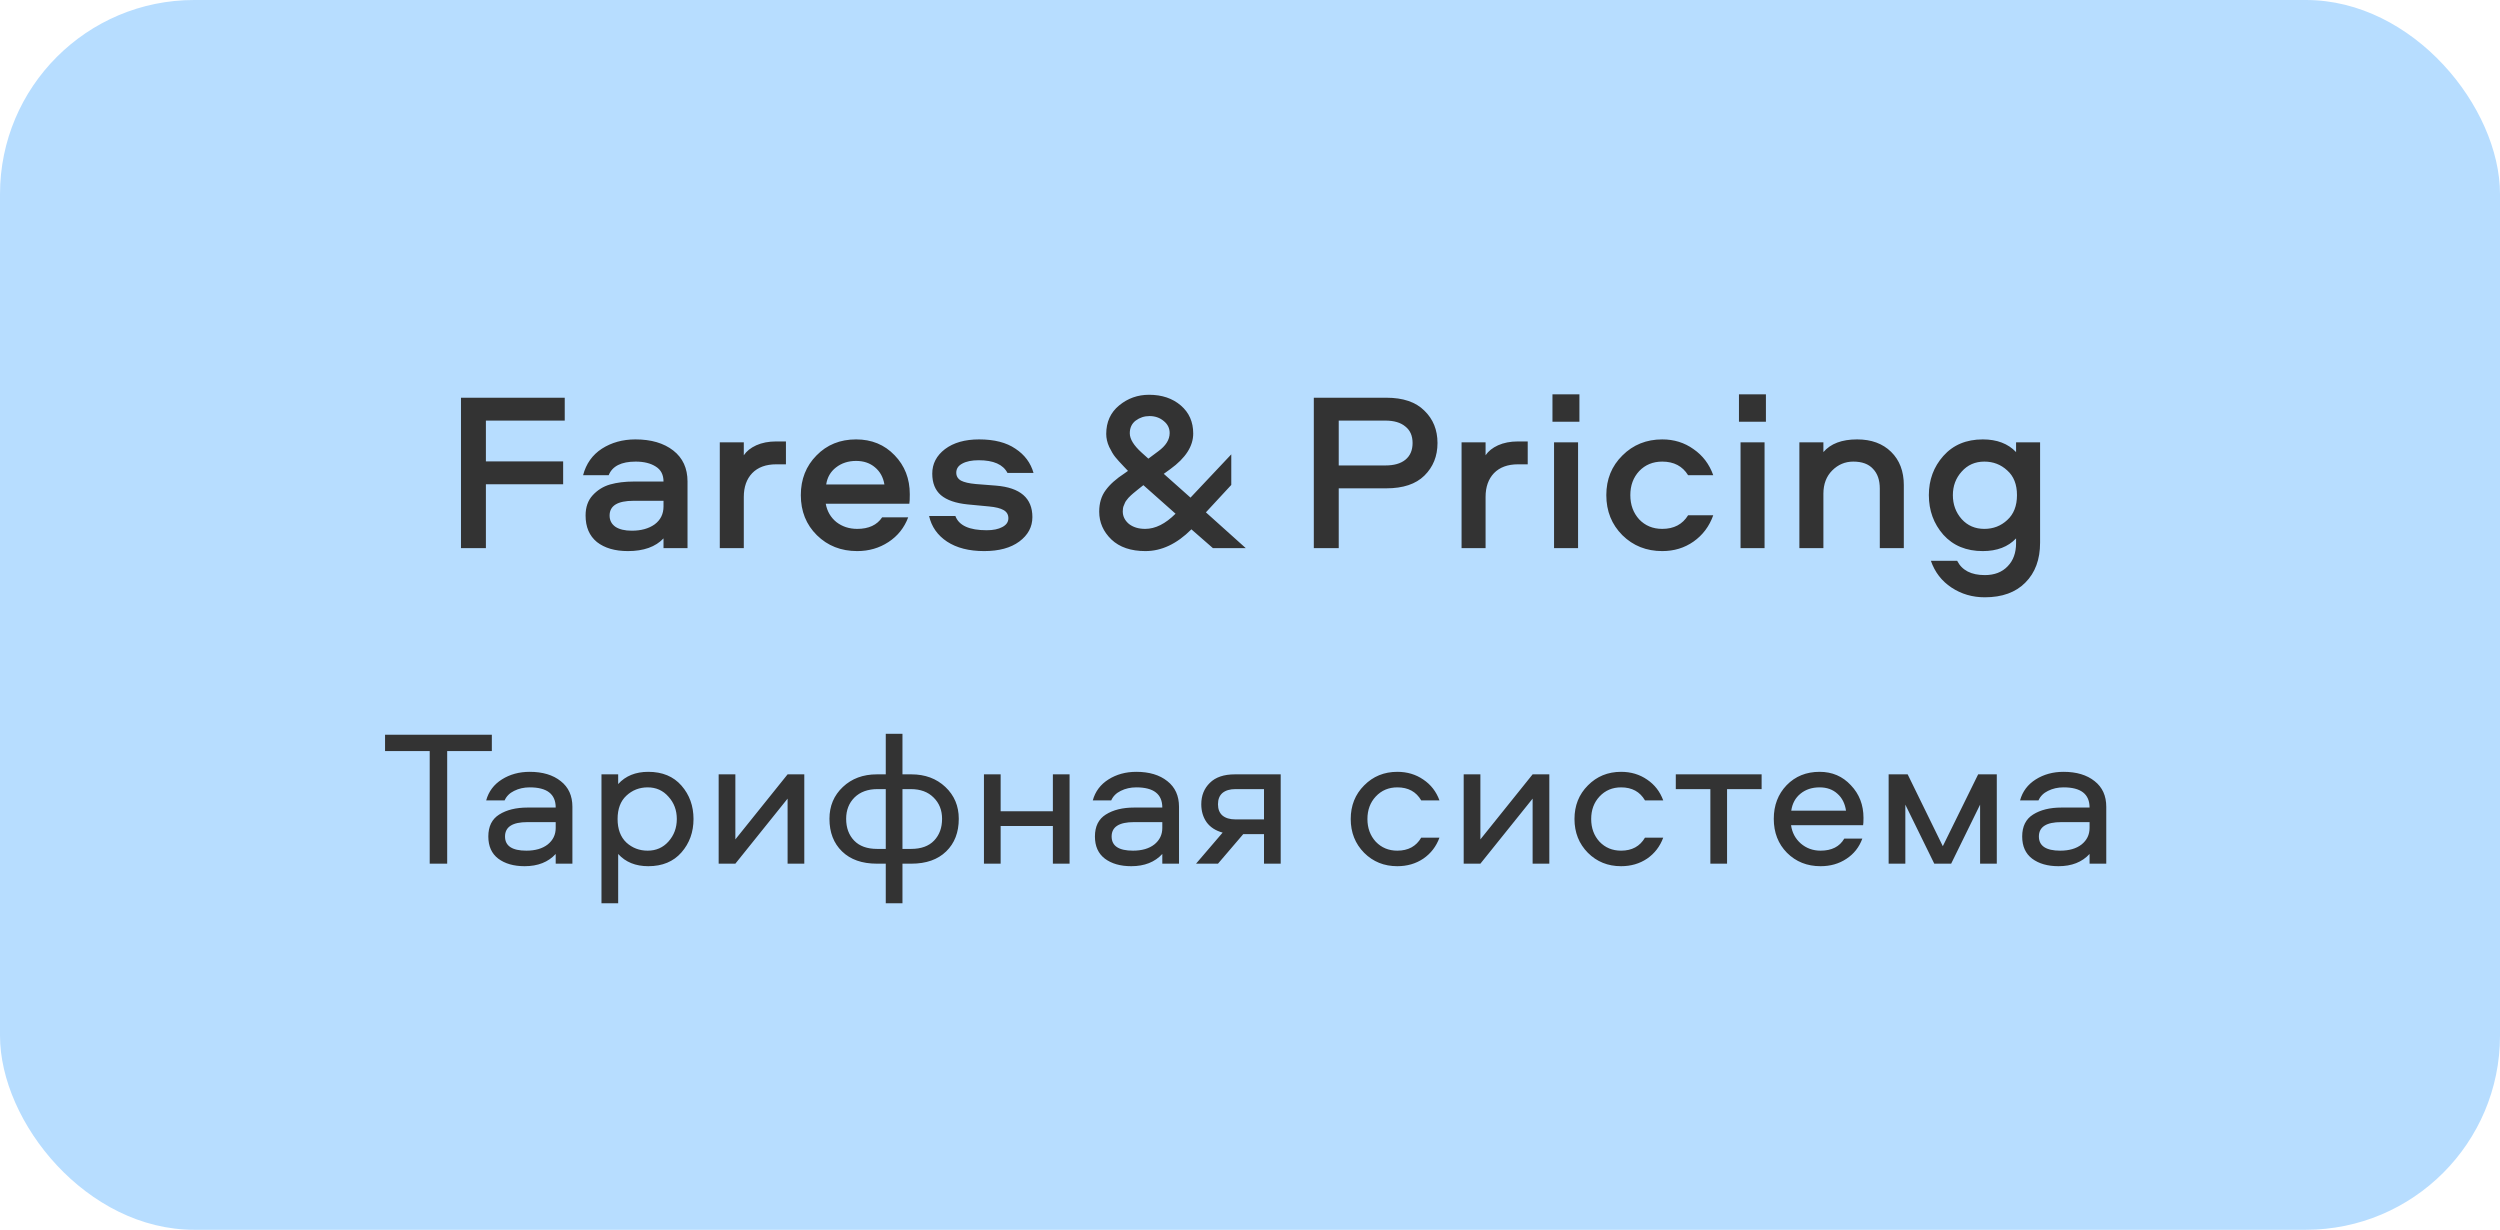
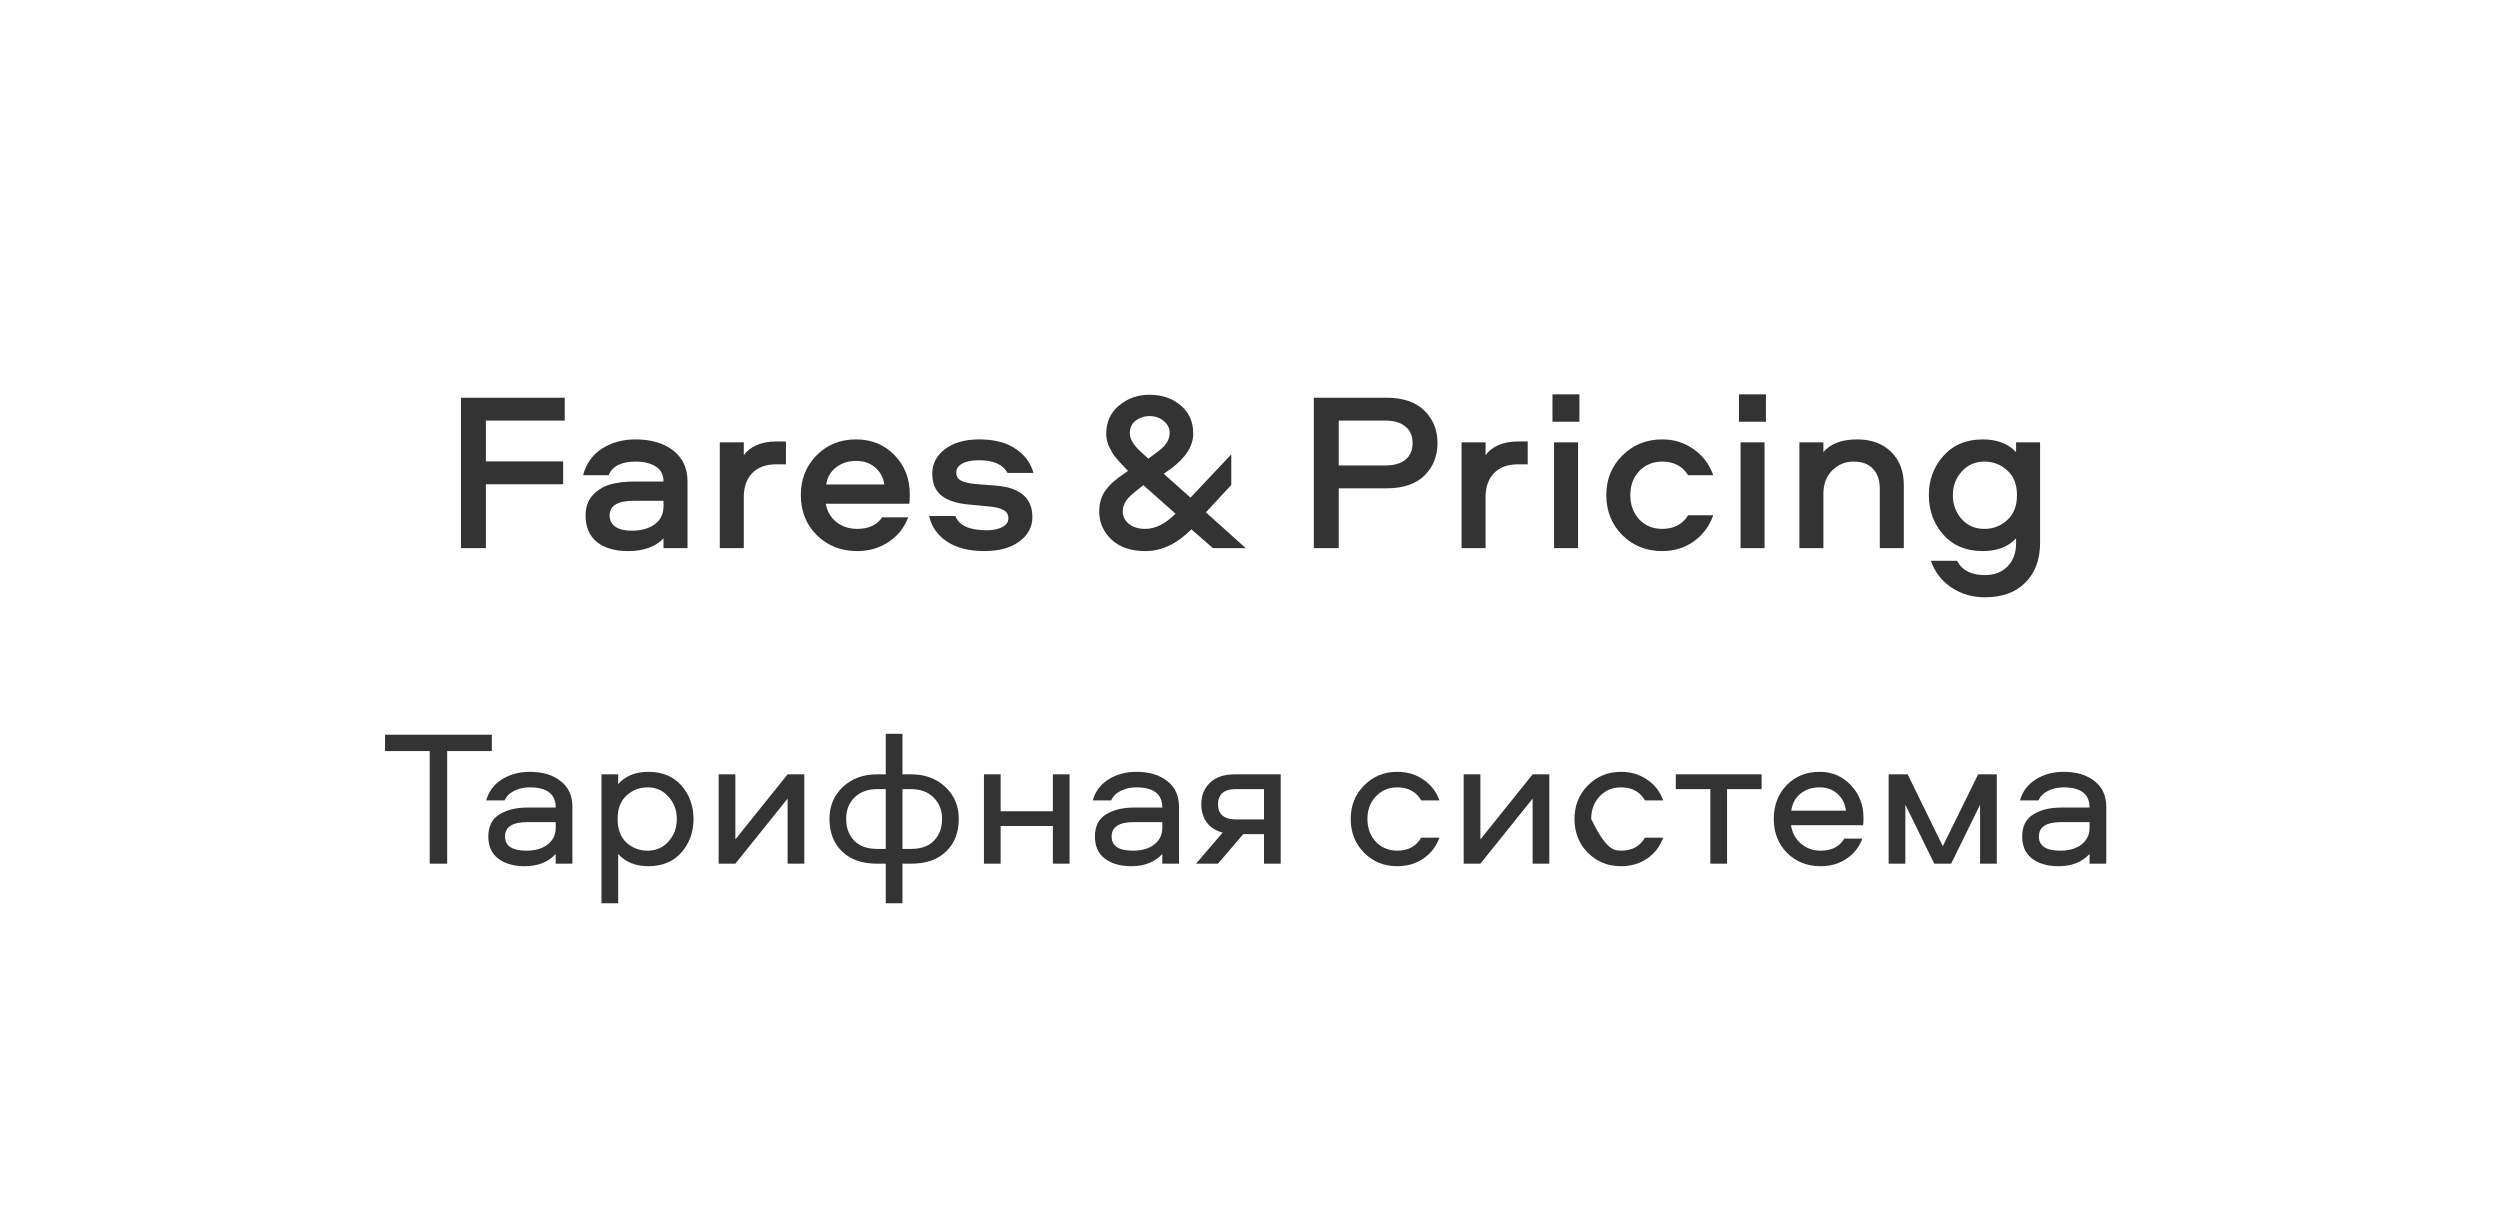
<svg xmlns="http://www.w3.org/2000/svg" width="618" height="304" viewBox="0 0 618 304" fill="none">
-   <rect width="618" height="304" rx="48" fill="#B7DDFF" />
  <path d="M139.602 103.972H120.114V114.052H139.21V119.708H120.114V135.5H113.954V98.316H139.602V103.972ZM157.076 108.62C160.958 108.62 164.076 109.535 166.428 111.364C168.78 113.193 169.956 115.751 169.956 119.036V135.5H164.02V133.092C162.041 135.183 159.11 136.228 155.228 136.228C152.017 136.228 149.46 135.481 147.556 133.988C145.689 132.457 144.756 130.273 144.756 127.436C144.756 125.383 145.334 123.721 146.492 122.452C147.686 121.145 149.124 120.249 150.804 119.764C152.521 119.279 154.481 119.036 156.684 119.036H164.02C164.02 117.356 163.385 116.124 162.116 115.34C160.846 114.519 159.185 114.108 157.132 114.108C153.585 114.108 151.364 115.228 150.468 117.468H144.14C144.886 114.631 146.436 112.447 148.788 110.916C151.177 109.385 153.94 108.62 157.076 108.62ZM164.02 125.196V123.796H156.628C152.67 123.796 150.692 125.009 150.692 127.436C150.692 128.631 151.177 129.564 152.148 130.236C153.118 130.871 154.462 131.188 156.18 131.188C158.494 131.188 160.38 130.665 161.836 129.62C163.292 128.537 164.02 127.063 164.02 125.196ZM177.932 109.348H183.868V112.54C184.54 111.532 185.566 110.711 186.948 110.076C188.366 109.441 190.009 109.124 191.876 109.124H194.284V114.78H191.876C189.337 114.78 187.358 115.508 185.94 116.964C184.558 118.42 183.868 120.38 183.868 122.844V135.5H177.932V109.348ZM211.908 130.74C214.745 130.74 216.799 129.788 218.068 127.884H224.508C223.537 130.46 221.913 132.495 219.636 133.988C217.359 135.481 214.783 136.228 211.908 136.228C207.913 136.228 204.591 134.921 201.94 132.308C199.289 129.695 197.964 126.391 197.964 122.396C197.964 118.476 199.252 115.209 201.828 112.596C204.404 109.945 207.671 108.62 211.628 108.62C215.473 108.62 218.647 109.927 221.148 112.54C223.649 115.116 224.9 118.327 224.9 122.172C224.9 123.367 224.863 124.151 224.788 124.524H204.124C204.46 126.391 205.337 127.903 206.756 129.06C208.212 130.18 209.929 130.74 211.908 130.74ZM211.628 113.94C209.687 113.94 208.025 114.481 206.644 115.564C205.3 116.609 204.497 118.009 204.236 119.764H218.628C218.329 117.972 217.545 116.553 216.276 115.508C215.044 114.463 213.495 113.94 211.628 113.94ZM255.487 116.908H249.047C247.964 114.817 245.594 113.772 241.935 113.772C240.218 113.772 238.855 114.052 237.847 114.612C236.876 115.135 236.391 115.881 236.391 116.852C236.391 117.711 236.783 118.364 237.567 118.812C238.351 119.223 239.564 119.503 241.207 119.652L246.191 120.044C252.202 120.529 255.207 123.124 255.207 127.828C255.207 130.255 254.124 132.271 251.959 133.876C249.831 135.444 246.938 136.228 243.279 136.228C239.546 136.228 236.484 135.444 234.095 133.876C231.743 132.308 230.268 130.199 229.671 127.548H236.167C237.026 129.9 239.602 131.076 243.895 131.076C245.5 131.076 246.788 130.815 247.759 130.292C248.767 129.769 249.271 129.041 249.271 128.108C249.271 127.212 248.879 126.54 248.095 126.092C247.311 125.644 246.116 125.345 244.511 125.196L239.191 124.692C236.242 124.393 234.039 123.628 232.583 122.396C231.164 121.164 230.455 119.391 230.455 117.076C230.455 114.649 231.5 112.633 233.591 111.028C235.719 109.423 238.538 108.62 242.047 108.62C245.78 108.62 248.767 109.385 251.007 110.916C253.284 112.409 254.778 114.407 255.487 116.908ZM298.1 126.652L307.956 135.5H299.836L294.516 130.852C290.932 134.436 287.143 136.228 283.148 136.228C279.564 136.228 276.764 135.276 274.748 133.372C272.732 131.431 271.724 129.135 271.724 126.484C271.724 124.393 272.247 122.639 273.292 121.22C274.338 119.764 275.924 118.345 278.052 116.964L278.836 116.404L277.772 115.284C276.876 114.351 276.186 113.585 275.7 112.988C275.215 112.391 274.711 111.551 274.188 110.468C273.703 109.385 273.46 108.321 273.46 107.276C273.46 104.327 274.524 101.975 276.652 100.22C278.78 98.465 281.244 97.588 284.044 97.588C287.218 97.588 289.831 98.465 291.884 100.22C293.938 101.975 294.964 104.289 294.964 107.164C294.964 110.3 293.079 113.231 289.308 115.956L287.684 117.132L294.292 123.012L304.372 112.316V119.876L298.1 126.652ZM284.156 102.852C282.887 102.852 281.748 103.225 280.74 103.972C279.77 104.719 279.284 105.764 279.284 107.108C279.284 108.527 280.255 110.113 282.196 111.868L283.876 113.38L286.284 111.588C288.188 110.207 289.14 108.695 289.14 107.052C289.14 105.857 288.655 104.868 287.684 104.084C286.714 103.263 285.538 102.852 284.156 102.852ZM290.596 126.988L282.644 119.932L281.3 120.996C281.226 121.071 281.02 121.239 280.684 121.5C280.386 121.761 280.18 121.929 280.068 122.004C279.994 122.079 279.807 122.247 279.508 122.508C279.247 122.769 279.06 122.956 278.948 123.068C278.874 123.18 278.724 123.367 278.5 123.628C278.314 123.852 278.183 124.057 278.108 124.244C278.034 124.431 277.94 124.655 277.828 124.916C277.716 125.14 277.642 125.383 277.604 125.644C277.567 125.905 277.548 126.167 277.548 126.428C277.548 127.623 278.052 128.649 279.06 129.508C280.106 130.329 281.45 130.74 283.092 130.74C285.594 130.74 288.095 129.489 290.596 126.988ZM352.102 101.508C354.268 103.599 355.35 106.268 355.35 109.516C355.35 112.764 354.268 115.452 352.102 117.58C349.974 119.671 346.838 120.716 342.694 120.716H330.934V135.5H324.774V98.316H342.694C346.838 98.316 349.974 99.38 352.102 101.508ZM347.398 113.66C348.593 112.689 349.19 111.308 349.19 109.516C349.19 107.724 348.593 106.361 347.398 105.428C346.241 104.457 344.598 103.972 342.47 103.972H330.934V115.06H342.47C344.598 115.06 346.241 114.593 347.398 113.66ZM361.299 109.348H367.235V112.54C367.907 111.532 368.934 110.711 370.315 110.076C371.734 109.441 373.376 109.124 375.243 109.124H377.651V114.78H375.243C372.704 114.78 370.726 115.508 369.307 116.964C367.926 118.42 367.235 120.38 367.235 122.844V135.5H361.299V109.348ZM384.161 109.348H390.097V135.5H384.161V109.348ZM383.769 104.252V97.476H390.433V104.252H383.769ZM423.513 117.468H417.297C415.916 115.228 413.788 114.108 410.913 114.108C408.599 114.108 406.695 114.892 405.201 116.46C403.745 118.028 403.017 120.007 403.017 122.396C403.017 124.785 403.745 126.783 405.201 128.388C406.695 129.956 408.599 130.74 410.913 130.74C413.788 130.74 415.916 129.62 417.297 127.38H423.513C422.543 130.105 420.919 132.271 418.641 133.876C416.401 135.444 413.825 136.228 410.913 136.228C406.993 136.228 403.708 134.921 401.057 132.308C398.407 129.657 397.081 126.353 397.081 122.396C397.081 118.476 398.407 115.209 401.057 112.596C403.708 109.945 406.993 108.62 410.913 108.62C413.825 108.62 416.401 109.423 418.641 111.028C420.919 112.596 422.543 114.743 423.513 117.468ZM430.263 109.348H436.199V135.5H430.263V109.348ZM429.871 104.252V97.476H436.535V104.252H429.871ZM459.087 108.62C462.596 108.62 465.396 109.647 467.487 111.7C469.577 113.753 470.623 116.497 470.623 119.932V135.5H464.687V120.772C464.687 118.681 464.127 117.057 463.007 115.9C461.924 114.705 460.3 114.108 458.135 114.108C456.119 114.108 454.383 114.836 452.927 116.292C451.471 117.748 450.743 119.671 450.743 122.06V135.5H444.807V109.348H450.743V111.756C452.535 109.665 455.316 108.62 459.087 108.62ZM498.373 109.348H504.309V134.156C504.309 138.3 503.096 141.585 500.669 144.012C498.28 146.439 494.938 147.652 490.645 147.652C487.584 147.652 484.84 146.849 482.413 145.244C479.986 143.639 478.288 141.436 477.317 138.636H483.813C485.008 140.988 487.285 142.164 490.645 142.164C493.034 142.164 494.92 141.436 496.301 139.98C497.682 138.561 498.373 136.657 498.373 134.268V133.092C496.394 135.183 493.65 136.228 490.141 136.228C486.072 136.228 482.824 134.884 480.397 132.196C478.008 129.471 476.813 126.204 476.813 122.396C476.813 118.625 478.008 115.396 480.397 112.708C482.824 109.983 486.072 108.62 490.141 108.62C493.65 108.62 496.394 109.665 498.373 111.756V109.348ZM496.189 128.556C497.794 127.1 498.597 125.047 498.597 122.396C498.597 119.745 497.794 117.711 496.189 116.292C494.621 114.836 492.736 114.108 490.533 114.108C488.256 114.108 486.389 114.929 484.933 116.572C483.477 118.177 482.749 120.119 482.749 122.396C482.749 124.711 483.477 126.689 484.933 128.332C486.389 129.937 488.256 130.74 490.533 130.74C492.736 130.74 494.621 130.012 496.189 128.556Z" fill="#333333" />
-   <path d="M95.184 181.628H121.584V185.66H110.544V213.5H106.224V185.66H95.184V181.628ZM130.938 190.796C134.138 190.796 136.698 191.564 138.618 193.1C140.538 194.604 141.498 196.716 141.498 199.436V213.5H137.37V211.1C135.514 213.116 132.954 214.124 129.69 214.124C127.002 214.124 124.826 213.5 123.162 212.252C121.53 211.004 120.714 209.18 120.714 206.78C120.714 204.284 121.61 202.476 123.402 201.356C125.226 200.204 127.562 199.628 130.41 199.628H137.37C137.37 196.3 135.226 194.636 130.938 194.636C129.53 194.636 128.25 194.924 127.098 195.5C125.978 196.044 125.194 196.828 124.746 197.852H120.186C120.794 195.644 122.09 193.916 124.074 192.668C126.058 191.42 128.346 190.796 130.938 190.796ZM137.37 204.668V203.228H130.362C126.682 203.228 124.842 204.412 124.842 206.78C124.842 209.116 126.602 210.284 130.122 210.284C132.33 210.284 134.09 209.772 135.402 208.748C136.714 207.692 137.37 206.332 137.37 204.668ZM152.812 223.292H148.684V191.42H152.812V193.82C154.636 191.804 157.116 190.796 160.252 190.796C163.74 190.796 166.476 191.932 168.46 194.204C170.444 196.476 171.436 199.228 171.436 202.46C171.436 205.692 170.444 208.444 168.46 210.716C166.476 212.988 163.74 214.124 160.252 214.124C157.116 214.124 154.636 213.116 152.812 211.1V223.292ZM154.828 196.7C153.388 198.044 152.668 199.964 152.668 202.46C152.668 204.956 153.388 206.892 154.828 208.268C156.3 209.612 158.06 210.284 160.108 210.284C162.188 210.284 163.9 209.532 165.244 208.028C166.62 206.492 167.308 204.636 167.308 202.46C167.308 200.284 166.62 198.444 165.244 196.94C163.9 195.404 162.188 194.636 160.108 194.636C158.06 194.636 156.3 195.324 154.828 196.7ZM181.781 213.5H177.653V191.42H181.781V207.5L194.693 191.42H198.821V213.5H194.693V197.42L181.781 213.5ZM218.961 181.388H223.089V191.42H225.297C228.689 191.42 231.489 192.46 233.697 194.54C235.905 196.62 237.009 199.244 237.009 202.412C237.009 205.772 235.969 208.46 233.889 210.476C231.809 212.492 228.945 213.5 225.297 213.5H223.089V223.292H218.961V213.5H216.753C213.105 213.5 210.241 212.492 208.161 210.476C206.081 208.46 205.041 205.772 205.041 202.412C205.041 199.244 206.145 196.62 208.353 194.54C210.561 192.46 213.361 191.42 216.753 191.42H218.961V181.388ZM225.153 195.068H223.089V209.852H225.201C227.697 209.852 229.601 209.164 230.913 207.788C232.225 206.412 232.881 204.62 232.881 202.412C232.881 200.268 232.177 198.508 230.769 197.132C229.393 195.756 227.521 195.068 225.153 195.068ZM218.961 195.068H216.897C214.529 195.068 212.641 195.756 211.233 197.132C209.857 198.508 209.169 200.268 209.169 202.412C209.169 204.62 209.825 206.412 211.137 207.788C212.449 209.164 214.353 209.852 216.849 209.852H218.961V195.068ZM260.271 191.42H264.399V213.5H260.271V204.188H247.359V213.5H243.231V191.42H247.359V200.54H260.271V191.42ZM280.891 190.796C284.091 190.796 286.651 191.564 288.571 193.1C290.491 194.604 291.451 196.716 291.451 199.436V213.5H287.323V211.1C285.467 213.116 282.907 214.124 279.643 214.124C276.955 214.124 274.779 213.5 273.115 212.252C271.483 211.004 270.667 209.18 270.667 206.78C270.667 204.284 271.563 202.476 273.355 201.356C275.179 200.204 277.515 199.628 280.363 199.628H287.323C287.323 196.3 285.179 194.636 280.891 194.636C279.483 194.636 278.203 194.924 277.051 195.5C275.931 196.044 275.147 196.828 274.699 197.852H270.139C270.747 195.644 272.043 193.916 274.027 192.668C276.011 191.42 278.299 190.796 280.891 190.796ZM287.323 204.668V203.228H280.315C276.635 203.228 274.795 204.412 274.795 206.78C274.795 209.116 276.555 210.284 280.075 210.284C282.283 210.284 284.043 209.772 285.355 208.748C286.667 207.692 287.323 206.332 287.323 204.668ZM312.461 206.204H307.325L301.085 213.5H295.661L302.237 205.82C300.477 205.34 299.149 204.476 298.253 203.228C297.389 201.98 296.957 200.508 296.957 198.812C296.957 196.668 297.661 194.908 299.069 193.532C300.477 192.124 302.541 191.42 305.261 191.42H316.589V213.5H312.461V206.204ZM312.461 195.068H305.405C304.029 195.068 302.957 195.388 302.189 196.028C301.453 196.668 301.085 197.596 301.085 198.812C301.085 200.028 301.453 200.956 302.189 201.596C302.957 202.236 304.029 202.556 305.405 202.556H312.461V195.068ZM355.836 197.852H351.324C350.076 195.708 348.108 194.636 345.42 194.636C343.276 194.636 341.5 195.388 340.092 196.892C338.716 198.364 338.028 200.22 338.028 202.46C338.028 204.7 338.716 206.572 340.092 208.076C341.5 209.548 343.276 210.284 345.42 210.284C348.108 210.284 350.076 209.212 351.324 207.068H355.836C355.036 209.244 353.708 210.972 351.852 212.252C349.996 213.5 347.852 214.124 345.42 214.124C342.156 214.124 339.42 213.02 337.212 210.812C335.004 208.572 333.9 205.788 333.9 202.46C333.9 199.132 335.004 196.364 337.212 194.156C339.42 191.916 342.156 190.796 345.42 190.796C347.852 190.796 349.996 191.436 351.852 192.716C353.708 193.964 355.036 195.676 355.836 197.852ZM365.952 213.5H361.824V191.42H365.952V207.5L378.864 191.42H382.992V213.5H378.864V197.42L365.952 213.5ZM411.149 197.852H406.637C405.389 195.708 403.421 194.636 400.733 194.636C398.589 194.636 396.813 195.388 395.405 196.892C394.029 198.364 393.341 200.22 393.341 202.46C393.341 204.7 394.029 206.572 395.405 208.076C396.813 209.548 398.589 210.284 400.733 210.284C403.421 210.284 405.389 209.212 406.637 207.068H411.149C410.349 209.244 409.021 210.972 407.165 212.252C405.309 213.5 403.165 214.124 400.733 214.124C397.469 214.124 394.733 213.02 392.525 210.812C390.317 208.572 389.213 205.788 389.213 202.46C389.213 199.132 390.317 196.364 392.525 194.156C394.733 191.916 397.469 190.796 400.733 190.796C403.165 190.796 405.309 191.436 407.165 192.716C409.021 193.964 410.349 195.676 411.149 197.852ZM414.257 195.068V191.42H435.473V195.068H426.929V213.5H422.801V195.068H414.257ZM450.046 210.284C452.798 210.284 454.75 209.292 455.902 207.308H460.366C459.598 209.42 458.286 211.084 456.43 212.3C454.606 213.516 452.478 214.124 450.046 214.124C446.718 214.124 443.95 213.02 441.742 210.812C439.566 208.604 438.478 205.804 438.478 202.412C438.478 199.084 439.534 196.316 441.646 194.108C443.79 191.9 446.51 190.796 449.806 190.796C452.91 190.796 455.486 191.9 457.534 194.108C459.614 196.284 460.654 198.972 460.654 202.172C460.654 203.1 460.622 203.708 460.558 203.996H442.75C443.006 205.82 443.806 207.324 445.15 208.508C446.526 209.692 448.158 210.284 450.046 210.284ZM449.806 194.636C447.918 194.636 446.334 195.164 445.054 196.22C443.806 197.244 443.054 198.636 442.798 200.396H456.334C456.078 198.636 455.374 197.244 454.222 196.22C453.07 195.164 451.598 194.636 449.806 194.636ZM489.479 198.908L482.327 213.5H478.151L470.999 198.908V213.5H466.871V191.42H471.575L480.263 209.18L488.999 191.42H493.607V213.5H489.479V198.908ZM510.109 190.796C513.31 190.796 515.87 191.564 517.79 193.1C519.71 194.604 520.67 196.716 520.67 199.436V213.5H516.542V211.1C514.686 213.116 512.126 214.124 508.862 214.124C506.174 214.124 503.998 213.5 502.334 212.252C500.702 211.004 499.886 209.18 499.886 206.78C499.886 204.284 500.782 202.476 502.574 201.356C504.398 200.204 506.734 199.628 509.582 199.628H516.542C516.542 196.3 514.398 194.636 510.109 194.636C508.702 194.636 507.422 194.924 506.27 195.5C505.15 196.044 504.366 196.828 503.918 197.852H499.358C499.966 195.644 501.262 193.916 503.246 192.668C505.23 191.42 507.518 190.796 510.109 190.796ZM516.542 204.668V203.228H509.534C505.854 203.228 504.014 204.412 504.014 206.78C504.014 209.116 505.774 210.284 509.294 210.284C511.502 210.284 513.262 209.772 514.574 208.748C515.886 207.692 516.542 206.332 516.542 204.668Z" fill="#333333" />
+   <path d="M95.184 181.628H121.584V185.66H110.544V213.5H106.224V185.66H95.184V181.628ZM130.938 190.796C134.138 190.796 136.698 191.564 138.618 193.1C140.538 194.604 141.498 196.716 141.498 199.436V213.5H137.37V211.1C135.514 213.116 132.954 214.124 129.69 214.124C127.002 214.124 124.826 213.5 123.162 212.252C121.53 211.004 120.714 209.18 120.714 206.78C120.714 204.284 121.61 202.476 123.402 201.356C125.226 200.204 127.562 199.628 130.41 199.628H137.37C137.37 196.3 135.226 194.636 130.938 194.636C129.53 194.636 128.25 194.924 127.098 195.5C125.978 196.044 125.194 196.828 124.746 197.852H120.186C120.794 195.644 122.09 193.916 124.074 192.668C126.058 191.42 128.346 190.796 130.938 190.796ZM137.37 204.668V203.228H130.362C126.682 203.228 124.842 204.412 124.842 206.78C124.842 209.116 126.602 210.284 130.122 210.284C132.33 210.284 134.09 209.772 135.402 208.748C136.714 207.692 137.37 206.332 137.37 204.668ZM152.812 223.292H148.684V191.42H152.812V193.82C154.636 191.804 157.116 190.796 160.252 190.796C163.74 190.796 166.476 191.932 168.46 194.204C170.444 196.476 171.436 199.228 171.436 202.46C171.436 205.692 170.444 208.444 168.46 210.716C166.476 212.988 163.74 214.124 160.252 214.124C157.116 214.124 154.636 213.116 152.812 211.1V223.292ZM154.828 196.7C153.388 198.044 152.668 199.964 152.668 202.46C152.668 204.956 153.388 206.892 154.828 208.268C156.3 209.612 158.06 210.284 160.108 210.284C162.188 210.284 163.9 209.532 165.244 208.028C166.62 206.492 167.308 204.636 167.308 202.46C167.308 200.284 166.62 198.444 165.244 196.94C163.9 195.404 162.188 194.636 160.108 194.636C158.06 194.636 156.3 195.324 154.828 196.7ZM181.781 213.5H177.653V191.42H181.781V207.5L194.693 191.42H198.821V213.5H194.693V197.42L181.781 213.5ZM218.961 181.388H223.089V191.42H225.297C228.689 191.42 231.489 192.46 233.697 194.54C235.905 196.62 237.009 199.244 237.009 202.412C237.009 205.772 235.969 208.46 233.889 210.476C231.809 212.492 228.945 213.5 225.297 213.5H223.089V223.292H218.961V213.5H216.753C213.105 213.5 210.241 212.492 208.161 210.476C206.081 208.46 205.041 205.772 205.041 202.412C205.041 199.244 206.145 196.62 208.353 194.54C210.561 192.46 213.361 191.42 216.753 191.42H218.961V181.388ZM225.153 195.068H223.089V209.852H225.201C227.697 209.852 229.601 209.164 230.913 207.788C232.225 206.412 232.881 204.62 232.881 202.412C232.881 200.268 232.177 198.508 230.769 197.132C229.393 195.756 227.521 195.068 225.153 195.068ZM218.961 195.068H216.897C214.529 195.068 212.641 195.756 211.233 197.132C209.857 198.508 209.169 200.268 209.169 202.412C209.169 204.62 209.825 206.412 211.137 207.788C212.449 209.164 214.353 209.852 216.849 209.852H218.961V195.068ZM260.271 191.42H264.399V213.5H260.271V204.188H247.359V213.5H243.231V191.42H247.359V200.54H260.271V191.42ZM280.891 190.796C284.091 190.796 286.651 191.564 288.571 193.1C290.491 194.604 291.451 196.716 291.451 199.436V213.5H287.323V211.1C285.467 213.116 282.907 214.124 279.643 214.124C276.955 214.124 274.779 213.5 273.115 212.252C271.483 211.004 270.667 209.18 270.667 206.78C270.667 204.284 271.563 202.476 273.355 201.356C275.179 200.204 277.515 199.628 280.363 199.628H287.323C287.323 196.3 285.179 194.636 280.891 194.636C279.483 194.636 278.203 194.924 277.051 195.5C275.931 196.044 275.147 196.828 274.699 197.852H270.139C270.747 195.644 272.043 193.916 274.027 192.668C276.011 191.42 278.299 190.796 280.891 190.796ZM287.323 204.668V203.228H280.315C276.635 203.228 274.795 204.412 274.795 206.78C274.795 209.116 276.555 210.284 280.075 210.284C282.283 210.284 284.043 209.772 285.355 208.748C286.667 207.692 287.323 206.332 287.323 204.668ZM312.461 206.204H307.325L301.085 213.5H295.661L302.237 205.82C300.477 205.34 299.149 204.476 298.253 203.228C297.389 201.98 296.957 200.508 296.957 198.812C296.957 196.668 297.661 194.908 299.069 193.532C300.477 192.124 302.541 191.42 305.261 191.42H316.589V213.5H312.461V206.204ZM312.461 195.068H305.405C304.029 195.068 302.957 195.388 302.189 196.028C301.453 196.668 301.085 197.596 301.085 198.812C301.085 200.028 301.453 200.956 302.189 201.596C302.957 202.236 304.029 202.556 305.405 202.556H312.461V195.068ZM355.836 197.852H351.324C350.076 195.708 348.108 194.636 345.42 194.636C343.276 194.636 341.5 195.388 340.092 196.892C338.716 198.364 338.028 200.22 338.028 202.46C338.028 204.7 338.716 206.572 340.092 208.076C341.5 209.548 343.276 210.284 345.42 210.284C348.108 210.284 350.076 209.212 351.324 207.068H355.836C355.036 209.244 353.708 210.972 351.852 212.252C349.996 213.5 347.852 214.124 345.42 214.124C342.156 214.124 339.42 213.02 337.212 210.812C335.004 208.572 333.9 205.788 333.9 202.46C333.9 199.132 335.004 196.364 337.212 194.156C339.42 191.916 342.156 190.796 345.42 190.796C347.852 190.796 349.996 191.436 351.852 192.716C353.708 193.964 355.036 195.676 355.836 197.852ZM365.952 213.5H361.824V191.42H365.952V207.5L378.864 191.42H382.992V213.5H378.864V197.42L365.952 213.5ZM411.149 197.852H406.637C405.389 195.708 403.421 194.636 400.733 194.636C398.589 194.636 396.813 195.388 395.405 196.892C394.029 198.364 393.341 200.22 393.341 202.46C396.813 209.548 398.589 210.284 400.733 210.284C403.421 210.284 405.389 209.212 406.637 207.068H411.149C410.349 209.244 409.021 210.972 407.165 212.252C405.309 213.5 403.165 214.124 400.733 214.124C397.469 214.124 394.733 213.02 392.525 210.812C390.317 208.572 389.213 205.788 389.213 202.46C389.213 199.132 390.317 196.364 392.525 194.156C394.733 191.916 397.469 190.796 400.733 190.796C403.165 190.796 405.309 191.436 407.165 192.716C409.021 193.964 410.349 195.676 411.149 197.852ZM414.257 195.068V191.42H435.473V195.068H426.929V213.5H422.801V195.068H414.257ZM450.046 210.284C452.798 210.284 454.75 209.292 455.902 207.308H460.366C459.598 209.42 458.286 211.084 456.43 212.3C454.606 213.516 452.478 214.124 450.046 214.124C446.718 214.124 443.95 213.02 441.742 210.812C439.566 208.604 438.478 205.804 438.478 202.412C438.478 199.084 439.534 196.316 441.646 194.108C443.79 191.9 446.51 190.796 449.806 190.796C452.91 190.796 455.486 191.9 457.534 194.108C459.614 196.284 460.654 198.972 460.654 202.172C460.654 203.1 460.622 203.708 460.558 203.996H442.75C443.006 205.82 443.806 207.324 445.15 208.508C446.526 209.692 448.158 210.284 450.046 210.284ZM449.806 194.636C447.918 194.636 446.334 195.164 445.054 196.22C443.806 197.244 443.054 198.636 442.798 200.396H456.334C456.078 198.636 455.374 197.244 454.222 196.22C453.07 195.164 451.598 194.636 449.806 194.636ZM489.479 198.908L482.327 213.5H478.151L470.999 198.908V213.5H466.871V191.42H471.575L480.263 209.18L488.999 191.42H493.607V213.5H489.479V198.908ZM510.109 190.796C513.31 190.796 515.87 191.564 517.79 193.1C519.71 194.604 520.67 196.716 520.67 199.436V213.5H516.542V211.1C514.686 213.116 512.126 214.124 508.862 214.124C506.174 214.124 503.998 213.5 502.334 212.252C500.702 211.004 499.886 209.18 499.886 206.78C499.886 204.284 500.782 202.476 502.574 201.356C504.398 200.204 506.734 199.628 509.582 199.628H516.542C516.542 196.3 514.398 194.636 510.109 194.636C508.702 194.636 507.422 194.924 506.27 195.5C505.15 196.044 504.366 196.828 503.918 197.852H499.358C499.966 195.644 501.262 193.916 503.246 192.668C505.23 191.42 507.518 190.796 510.109 190.796ZM516.542 204.668V203.228H509.534C505.854 203.228 504.014 204.412 504.014 206.78C504.014 209.116 505.774 210.284 509.294 210.284C511.502 210.284 513.262 209.772 514.574 208.748C515.886 207.692 516.542 206.332 516.542 204.668Z" fill="#333333" />
</svg>